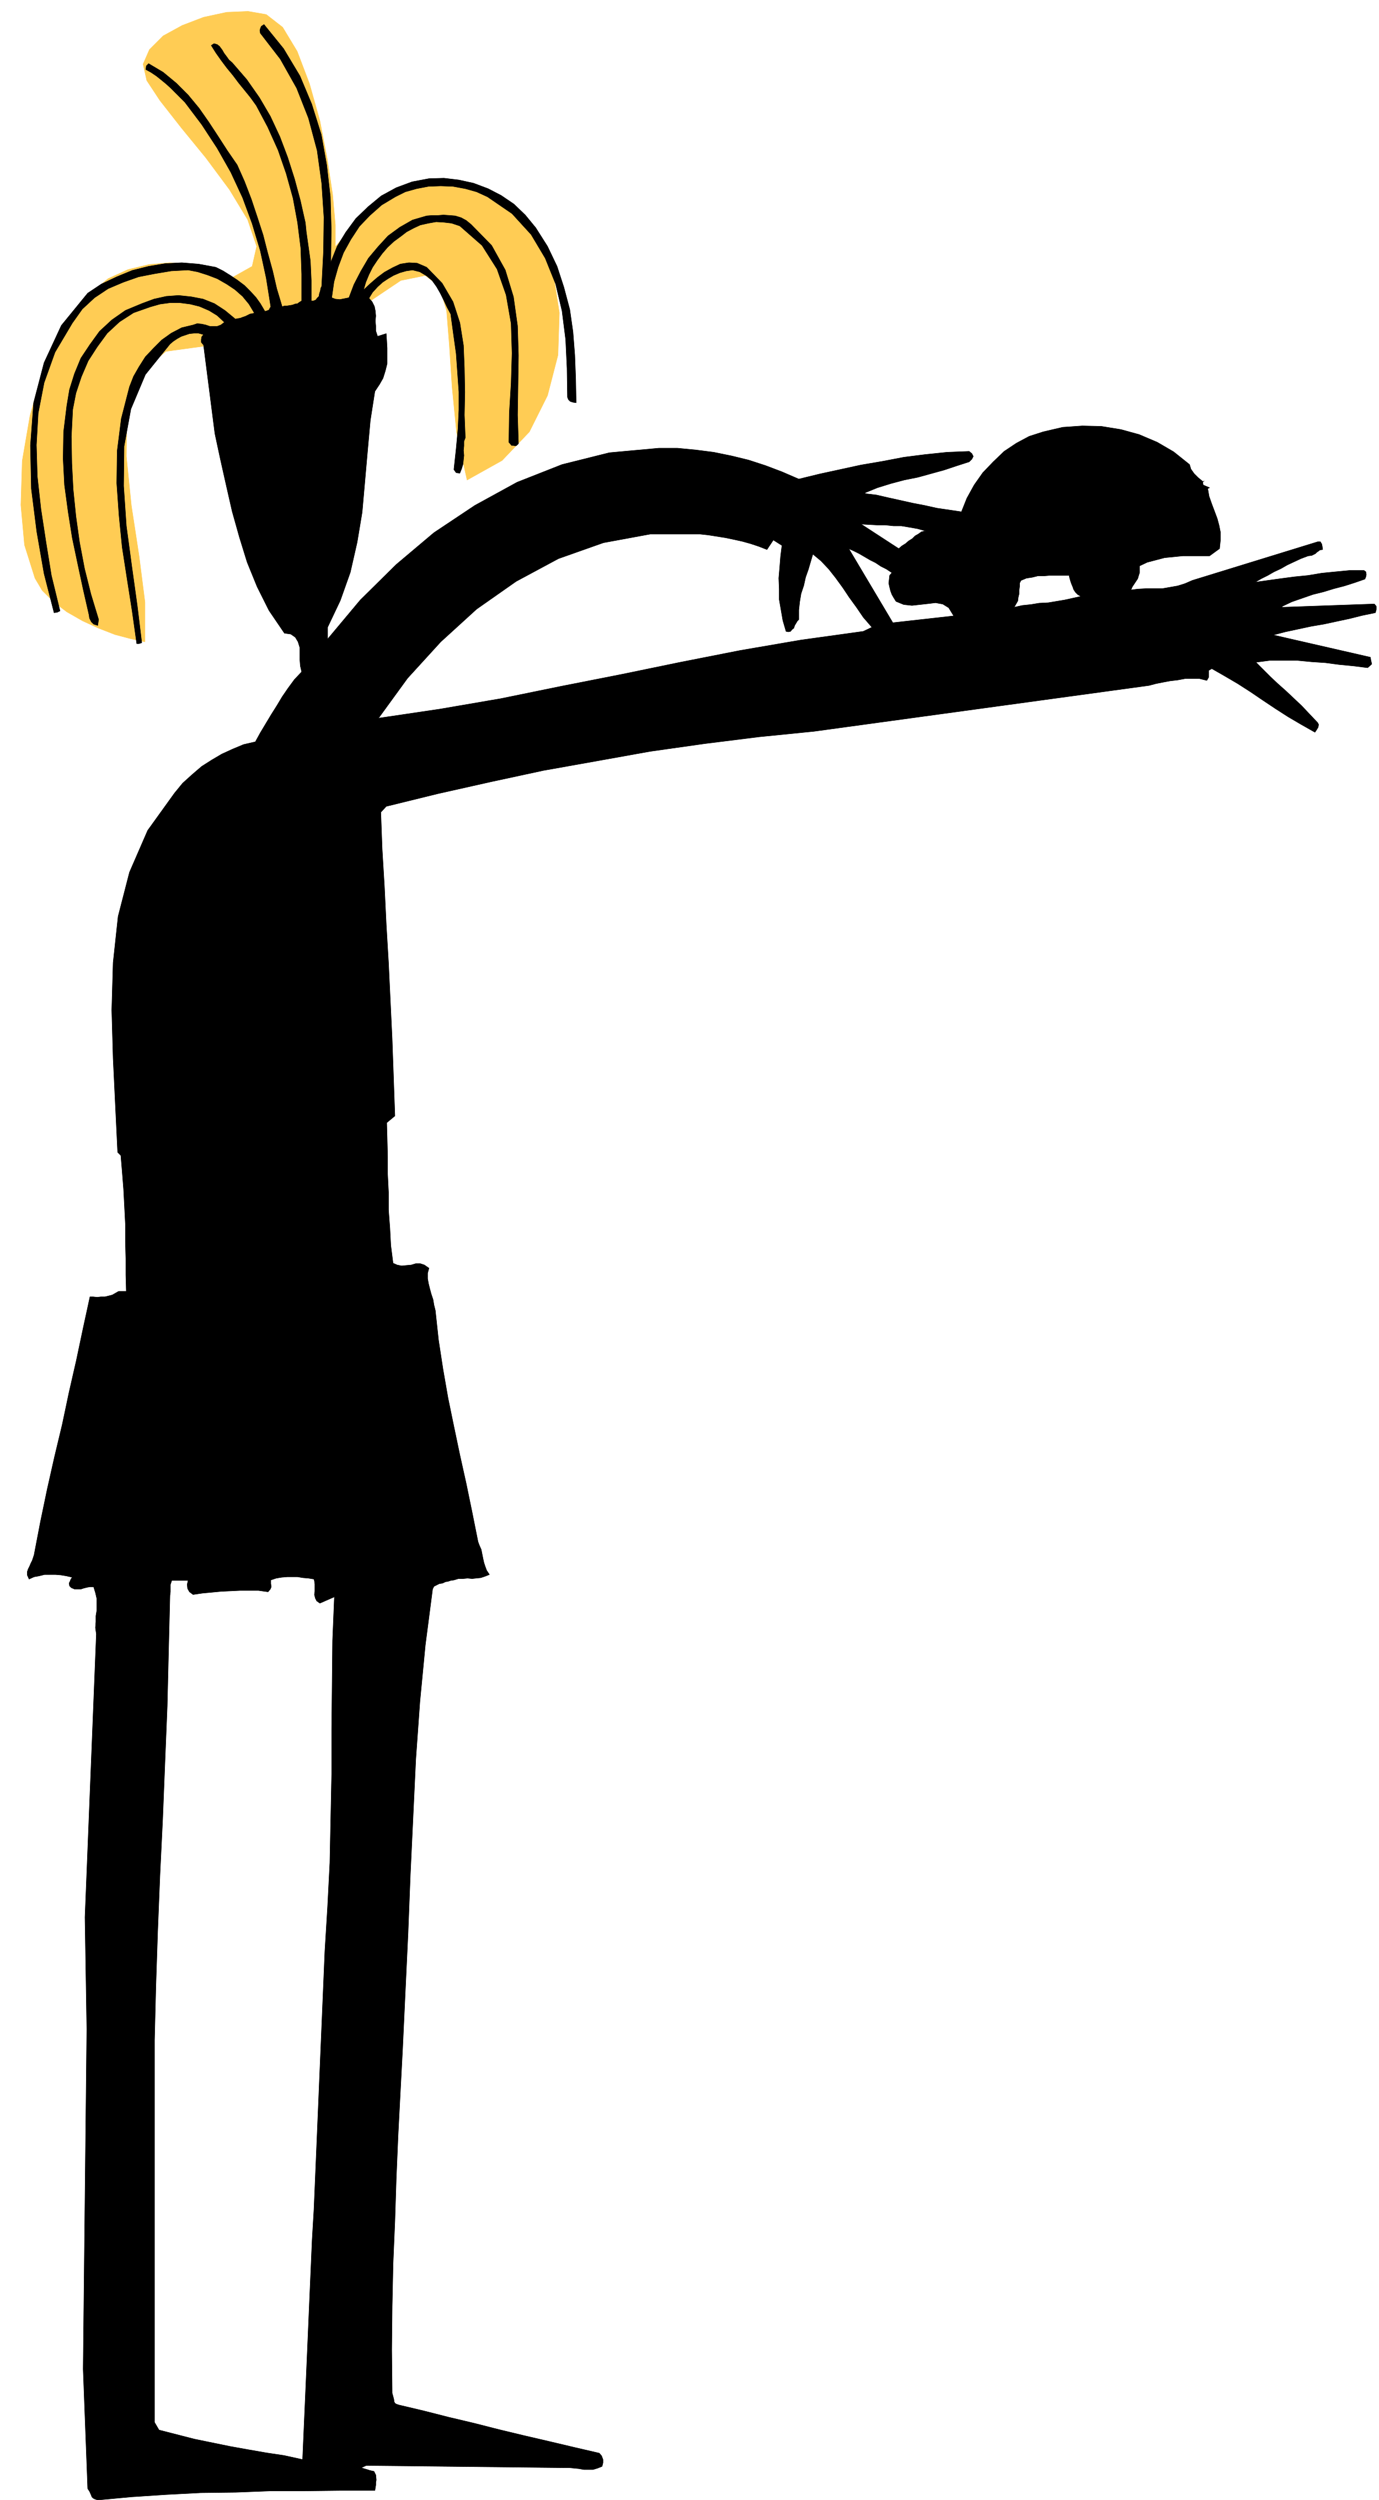
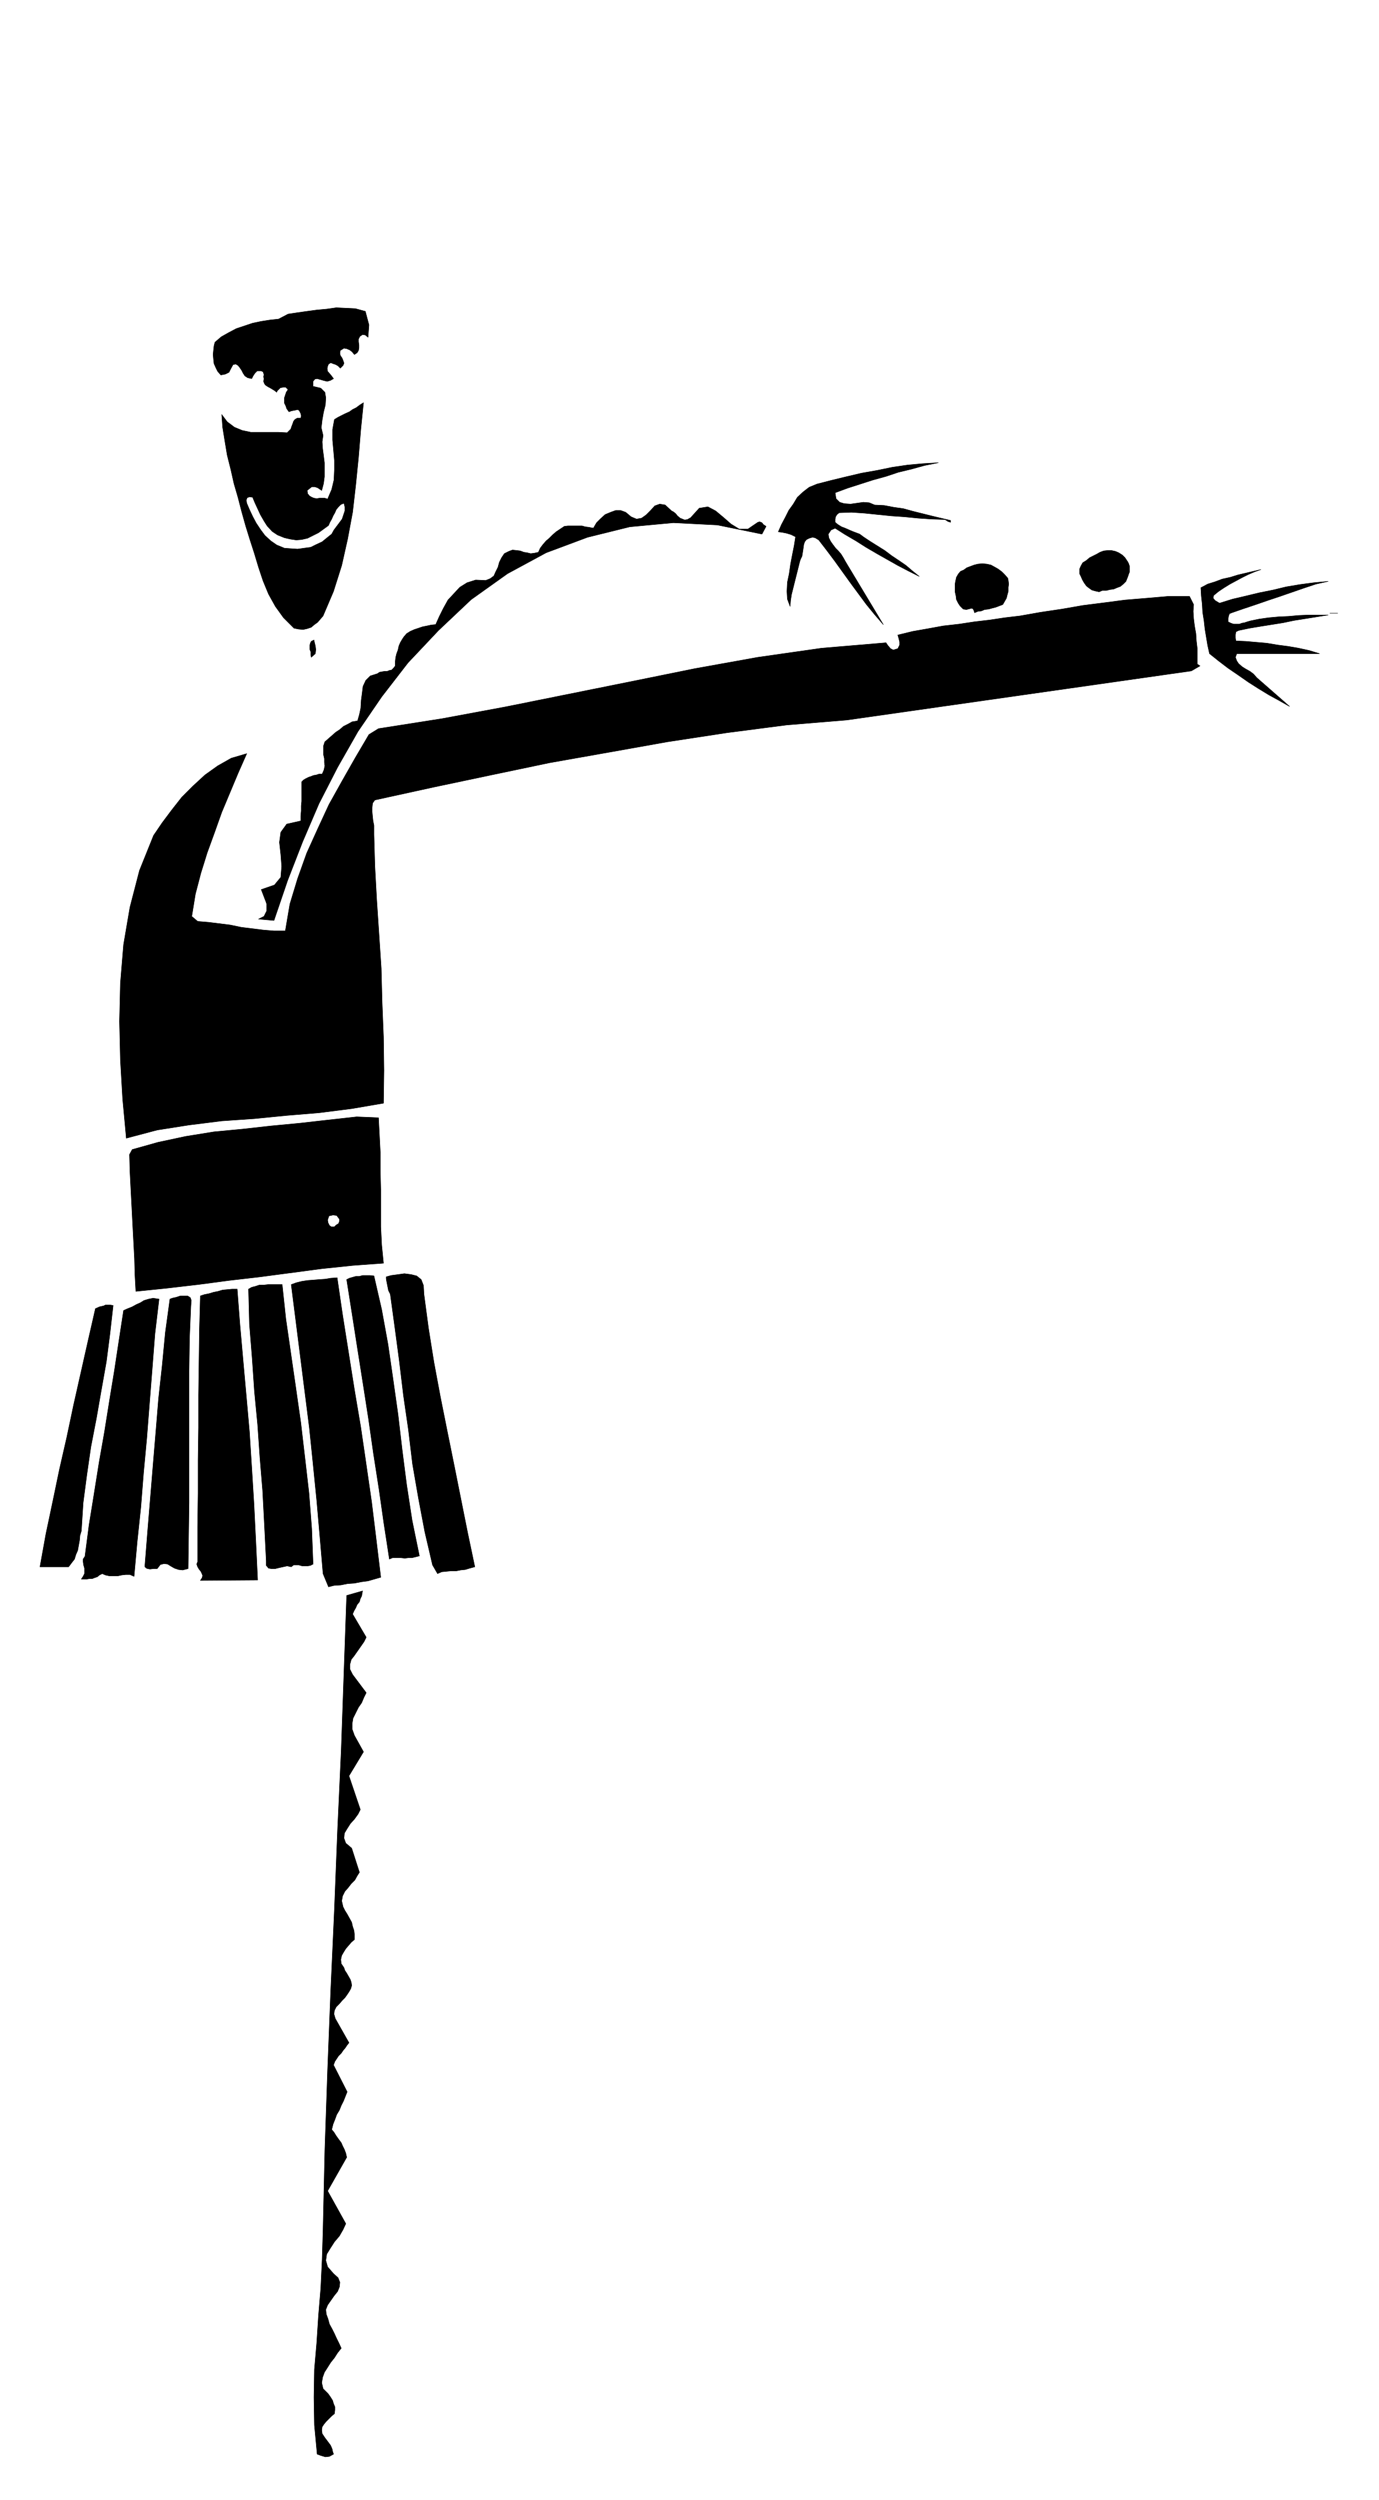
<svg xmlns="http://www.w3.org/2000/svg" fill-rule="evenodd" height="888.713" preserveAspectRatio="none" stroke-linecap="round" viewBox="0 0 3035 5500" width="490.455">
  <style>.pen0{stroke:#000;stroke-width:1;stroke-linejoin:round}.brush2{fill:#000}</style>
-   <path style="stroke:#ffcc54;stroke-width:1;stroke-linejoin:round;fill:#ffcc54" d="m467 759-102 14-59 51-27 80-1 100 11 108 17 111 13 102v87l-32-7-34-9-36-14-35-16-35-20-29-22-25-25-16-27-23-73-8-88 3-97 17-99 27-96 39-87 48-71 58-48 44-20 46-11 45-4 43 3 35 5 30 9 19 9 7 9 48-27 10-44-20-59-40-66-52-70-54-66-47-60-29-44-8-36 14-32 30-30 42-23 47-18 51-11 47-2 40 7 36 28 32 53 27 71 23 82 16 83 12 79 6 67v48l27-32 37-34 44-32 51-25 55-16 59-1 60 16 61 39 51 62 34 79 14 89-3 93-23 89-40 80-60 63-77 43-23-104-10-101-6-92-6-75-16-54-31-24-54 11-82 55-35 5-40 10-43 12-44 14-46 13-43 12-40 7-34 4-17-9-2 2-1 7v3l2 3 3 2 7 2z" />
-   <path class="pen0 brush2" d="m728 577 14-35 19-31 22-30 27-26 29-24 33-18 35-13 37-7 33-1 33 4 32 7 32 12 29 15 28 19 25 24 23 28 26 41 21 44 15 46 13 49 7 49 4 51 2 52 1 53-7-1-6-2-4-4-2-5-1-64-3-63-8-63-14-59-23-57-31-52-42-46-54-37-24-11-25-7-27-5-27-1-27 1-26 5-25 7-22 11-30 18-26 23-23 24-19 29-16 29-12 32-9 32-5 35 8 3 10 1 10-2 10-2 11-29 15-29 17-29 21-25 22-24 26-19 28-16 31-9 12-1h13l12-1 14 1 12 1 13 4 11 6 11 9 45 46 30 54 18 59 9 64 2 65-1 66-1 65 2 63-4 4-3 1-4-1h-4l-6-7 1-65 4-65 2-66-2-65-11-63-20-57-33-52-49-43-18-6-17-2-17-1-17 3-18 4-15 7-15 8-13 10-15 11-14 13-12 14-11 15-10 15-8 16-7 17-5 17 15-14 15-13 16-12 18-10 17-8 19-3 18 1 21 9 34 35 24 41 15 46 8 50 2 50 1 53-1 50 2 50-3 8v10l-1 10 1 11-1 9-1 10-3 10-4 10-8-1-5-7 5-46 4-43 2-42v-40l-3-42-3-42-6-43-6-44-8-15-7-15-8-16-8-14-10-14-12-10-15-9-16-4-14 2-14 4-14 6-12 7-12 8-11 10-11 12-8 13 7 8 5 10 2 10 1 11-1 11 1 11v11l4 12 19-6 1 15 1 17v34l-4 16-5 16-8 14-10 15-10 64-6 66-6 68-6 68-11 66-15 66-22 62-28 59v26l72-86 79-78 83-70 90-60 93-51 99-39 104-26 109-10h41l41 4 39 5 39 8 37 9 37 12 37 14 37 16 45-11 46-10 46-10 47-8 47-9 47-6 48-5 49-2 6 5 3 6-3 6-6 6-28 9-27 9-29 8-29 8-30 6-30 8-29 9-27 11v2l25 3 26 6 27 6 27 6 26 5 27 6 27 4 27 4 12-30 16-29 19-27 23-24 24-23 27-18 28-15 31-10 43-10 43-3 42 1 43 7 40 11 40 17 36 21 35 28 3 10 7 10 4 4 5 5 5 4 6 5 2-2-3 3 1 6 14 6-4 2 3 17 6 17 6 16 6 16 4 15 3 15v17l-2 19-22 16h-59l-20 2-20 2-19 5-19 5-17 8v15l-2 6-2 7-4 6-4 6-4 6-3 7 15-2 18-1h36l17-3 17-3 16-5 16-7 276-85h6l3 5 1 5 1 7-6 1-4 3-3 2-3 3-8 4-8 1-16 6-15 7-15 7-14 8-15 7-14 8-14 7-14 8 28-4 29-4 30-4 30-3 30-5 30-3 31-3h32l4 3 1 6-1 5-2 5-23 8-22 7-23 6-23 7-24 6-23 8-23 8-21 10v2l197-7h6l4 5v7l-2 7-29 6-28 7-28 6-28 6-29 5-28 6-28 6-27 7 214 49 1 6 2 9-9 8-32-4-31-3-30-4-30-2-31-3h-62l-30 4 15 15 16 16 17 16 18 16 17 16 18 17 17 18 18 19 2 4-1 6-3 5-4 6-30-17-29-17-28-18-27-18-28-19-28-18-29-17-28-16-7 4v15l-4 7-16-4h-32l-16 3-17 2-16 3-15 3-15 4-738 101-120 12-120 15-120 17-117 21-118 21-116 25-116 26-114 28-12 13 3 81 5 83 4 83 5 84 4 84 4 84 3 84 3 85-18 15 1 36 1 39v38l2 40v39l3 40 2 38 5 39 9 4 10 2 10-1 11-1 10-3h10l9 3 10 7-3 11v12l2 11 3 12 3 11 4 12 2 12 3 12 7 65 10 65 11 63 13 63 13 62 14 63 13 63 13 65 3 8 4 9 2 10 2 10 2 9 3 9 3 8 6 9-10 4-9 3-10 1-9 1-10-1-10 1h-10l-10 3-7 1-6 2-6 1-6 3-7 1-6 3-6 3-3 6-16 123-12 125-9 126-6 127-6 127-5 128-6 127-6 128-5 95-5 96-4 94-3 94-4 94-2 94-1 95 1 96 2 7 2 8v3l2 4 3 2 6 2 55 13 55 14 55 13 55 14 54 13 56 13 55 13 56 13 5 6 3 8v7l-2 8-10 4-10 3h-20l-11-2-10-1-10-1h-9l-439-5-11 5 6 2 7 2 6 2 9 2 4 8 1 11-1 5v6l-1 6-1 6h-77l-76 1h-77l-76 3-77 1-76 4-76 5-75 7-6-2-4-2-3-3-1-3-4-9-4-6-10-263 8-748-4-246 25-623-2-14 1-13v-13l2-12v-26l-3-13-4-13h-8l-6 1-8 2-6 2h-14l-7-3-4-4-1-6 2-4 2-5 3-4-13-3-12-2-12-1H98l-12 3-11 2-11 5-4-9v-7l2-6 3-6 3-7 3-6 2-6 2-6 14-73 15-72 16-71 17-71 15-71 16-70 15-71 15-69h7l9 1 8-1h9l8-2 8-2 7-4 7-4h17l-1-36v-36l-1-38v-38l-2-39-2-38-3-38-3-36-7-7-5-103-5-104-3-106 3-104 11-102 25-97 40-92 59-82 18-22 21-19 21-18 22-14 22-13 24-11 24-10 26-6 11-20 12-20 12-20 12-19 12-20 13-19 14-19 16-17-3-13-1-13v-27l-4-13-6-10-10-7-14-2-34-50-26-52-22-54-17-55-16-57-13-57-13-58-12-56-25-195-5-6v-6l1-6 4-5-11-3h-10l-10 1-9 3-9 3-9 5-9 6-7 6-54 67-32 76-15 82-1 87 6 88 12 89 12 86 10 82-6 2h-5l-10-71-11-70-11-71-7-70-5-71 1-71 9-71 18-70 9-23 12-21 14-22 18-19 18-18 21-15 23-12 25-6 9-3 10 1 9 2 9 3h16l8-3 8-6-16-15-18-11-21-9-20-5-23-3h-22l-22 3-21 6-37 13-31 20-27 25-22 30-20 31-15 35-12 36-7 36-3 59 1 59 3 58 6 59 8 57 11 58 14 56 17 56-2 13-9-3-5-5-4-8-1-7-13-57-12-56-12-57-9-57-8-59-3-58 1-59 7-57 6-36 11-35 14-34 20-30 21-29 27-25 30-21 36-15 27-10 27-6 27-2 28 3 26 5 25 10 23 15 23 19 5-1 6-1 5-2 6-2 10-5 10-2-12-20-14-17-17-15-18-12-21-12-21-8-22-7-21-4-37 2-36 6-36 7-34 12-33 14-30 20-27 25-22 31-38 64-24 67-13 67-4 70 2 69 8 72 11 72 12 74 19 78-6 3-7 1-22-86-16-92-12-95-2-95 7-94 23-88 38-82 58-71 30-20 34-16 34-14 36-9 36-6 37-2 37 3 38 7 16 8 16 10 15 10 16 12 12 12 13 14 10 14 10 17 4-1 5-2 2-4 2-3-10-63-13-60-18-60-21-57-26-56-30-53-34-52-37-49-12-12-10-10-10-10-10-9-11-9-10-8-12-8-11-6 1-8 5-5 32 19 29 24 26 26 24 29 21 30 21 32 20 31 22 32 16 36 15 39 13 39 13 40 10 39 11 40 9 39 12 40 5-2h6l6-1 6-1 5-2 6-1 4-3 5-3v-59l-2-57-7-56-10-54-15-54-18-52-23-51-25-47-13-18-13-16-13-16-12-16-14-17-12-16-12-17-10-16 6-4 7 2 5 4 6 8 4 7 6 8 5 7 7 6 32 37 28 40 24 41 21 45 17 45 15 47 13 48 11 49 2 20 3 21 3 21 3 22 1 21 1 22v45h5l5-2 3-4 4-4 1-6 2-6 1-6 2-4 4-77 1-75-5-75-10-72-19-71-26-66-36-64-44-57-1-6 1-4 2-5 6-4 43 53 36 60 26 62 21 67 12 67 8 70 2 72-1 72zm1625 689 1 5 2 7 2 6 3 7 2 6 4 6 5 5 7 4-18 4-18 4-18 3-18 3-20 1-18 3-19 2-18 4 4-7 4-7 1-8 2-8v-8l1-8v-7l3-6 12-5 13-2 12-3h13l12-1h44zm-316-98-9 2-7 5-7 4-6 6-8 5-7 6-8 5-7 6-83-54 17 1 18 1h18l19 2h17l18 3 17 3 18 5zm-74 92-5 6-1 9-1 8 2 9 2 8 3 8 4 7 5 8 17 7 18 2 18-2 18-2 16-2 16 3 13 8 11 18-134 15-97-163 11 5 12 6 12 7 12 7 12 6 12 8 12 6 12 8zm-275-51 14-21 19 12-3 24-2 25-2 23 1 24v23l4 23 4 23 7 24 5 1 5-1 3-4 4-3 2-6 3-5 3-5 3-3v-21l2-18 3-18 6-18 4-18 6-17 5-17 5-17 18 15 17 18 15 19 16 22 14 21 16 22 15 22 19 22-19 9-137 19-134 23-132 26-131 27-132 26-132 27-134 23-135 20 64-88 73-80 79-72 87-61 93-50 99-35 103-19h110l18 2 19 3 19 3 19 4 18 4 18 5 18 6 18 7zM691 3474l1 4 1 7v16l-1 7 2 8 3 6 7 5 32-14-4 96-1 98-1 97v99l-2 97-2 98-5 97-6 98-24 568-4 67-3 69-3 69-3 70-3 69-3 69-3 68-3 69-41-9-40-6-40-7-39-7-39-8-39-8-39-10-39-10-10-17v-841l3-119 4-120 5-124 6-123 5-125 5-123 3-124 3-120 1-8v-16l3-9h36l-2 9 1 9 4 7 8 6 20-3 21-2 21-2 21-1 20-1h41l21 3 5-6 2-5-1-7v-8l12-4 12-2 12-1h23l12 2 12 1 12 2z" />
-   <path class="pen0 brush2" d="m831 789-6 27-9-5-9-4-11-4-9 1 3-5 5-5 6-5 6-3 6-4h7l5 1 6 6zm-57 87-6 6-9 7-6 2-6 3-6 2-5 3-4-9v-8l2-7 4-6 3-7 5-7 2-7 3-6-2 5 1 6 1 5 4 5 8 8 11 5zm-157 51-36 6 4-10 7-9 3-5 3-5 1-6 1-5 6 7 6 8 3 9 2 10zm-70-74-7 5-6 6-4 7-3 8-3 8-2 8-2 7v8l-6-7-5-6-5-7-4-7-4-8-3-7-3-8-2-7 6-4 8-2 7-1 8 1h7l8 1 7 2 8 3zm253-22 1 6-2 7-6 5-6 2h-11v-8l3-8 5-8 9-4 5 2 2 6zm-219 56-4 7-4 7-6 5-5 6-8-2-6-2-5-5v-8l-2-6 1-3 2-2 4-1 8-3 6-6h5l4 3 4 5 6 5zm1764 146-1 11v22l1 11-1 10-2 10-3 10-5 11h-21l-19 1-19 1-18 2-19 2-18 3-17 4-17 6-1-17 4-16 6-15 9-14 10-15 12-11 13-12 15-8 10-2 11-2 10-2 12-2 10-3 11-1h10l12 1 5 15zm188 34-104 4 1-7-1-6-2-7-2-6-2-7 1-6 3-6 7-2 13 1 13 3 13 3 13 6 11 5 12 7 12 8 12 10zm-939 19 5-5 6-2 6-3h7l6-2h7l7-1h9l4 5 5 7 4 6 4 7 4 5 6 6 6 5 8 4 6-4 7-3 7-2 9 2-17 28-4-7-4-6-6-7-5-4-51 22-12-9-12-10-12-11-12-8-13-8-12-3-14 3-14 10-5 5-5 4-6 2-5 1-6-1-6-2-6-3-4-2-9-9-9-9-6-4-6-2h-7l-7 3-41 31-9-3-7-2-7-5-6-3-8-5-8-2-8-2-8 1-6 4-6 6-7 4-6 6-7 4-6 6-6 5-3 8-22-6h-19l-17 5-15 10-15 11-13 13-14 12-14 12-11-3h-9l-9-1-7 1-8 1-8 2-9 3-9 3-27 53-12 3-11 3-12 1-12 2-12 2-10 4-10 5-8 8-7 11-4 12-5 12-4 12-6 10-6 10-10 7-11 6-10 1-10 3-10 3-9 4-9 3-7 7-6 8-3 11-13 49-10 5-10 4-11 2-10 3-12 3-8 5-6 7-3 12-10 72-76 53-5 67-50 24v17l1 17v17l-1 18-5 14-8 13-13 8-19 6-6 6v15l3 18 3 19 2 19-2 17-6 14-13 10-21 5-4 6v13l3 7 2 7 3 7 2 7 2 8-8 5-6 5-7 4-6 4-8 1-7 1-9-2-8-3-6-3v-4l2-9 6-4 8-4 10-3 8-4 7-5 3-9v-12l-6-8-5-7-4-8-3-7-3-8-1-8v-8l3-6 7-7 8-6 8-5 9-5 8-6 8-5 8-6 8-6-2-12-2-10-3-11-3-10-3-10-2-10-1-10 3-10 7-7 9-6 9-5 11-4 8-6 9-5 6-7 4-9-4-57 7-9 10-5 10-6 10-4 8-6 8-7 4-10 2-12 5-62 8-8 9-6 9-5 10-5 9-5 9-5 9-7 9-6 3-12 2-12v-12l2-11 2-12 6-9 8-8 13-4 10-6 12-4 12-5 13-5 10-7 8-8 5-10 2-12 1-18 5-14 9-11 12-8 12-7 15-6 14-6 15-6h14l11-4 6-8 4-10 2-13 2-12 2-12 5-9 20-4 21-4 20-4 21-6 18-9 15-12 11-16 8-22 87 5 40-53 11 2 12 2h12l12 1 12-1h12l13-1 13-1 4-8 5-7 6-7 6-5 6-5 7-1 7 2 10 7 4 3 6 3 6 2 6 2 6 1 6 2 6 1 7 3 65-38 7 6 8 7 8 7 9 8 8 5 9 6 9 3 10 3zM800 4975l-5 4-5 6-6 4-5 6-5 6-2 6v6l4 9 2 9 4 10 5 7 6 8 4 7 5 9 3 9 1 13 3 2 4 6 2 7 1 8-6 1-5 3-5 3-3 4-8 5-9 3-6 6 1 16 4 18 6 17 6 17 1 15-2 16-9 14-17 14v11l4 11 6 10 8 10 7 9 7 9 6 9 4 12-4 6-6 5-6 4-6 4-6 3-4 5-1 7 3 11-7 2-2-1-2-3-4-3-2-6-2-6-4-5-3-5-5-6-4-6-3-5-2-5 32-43-5-12-7-11-8-12-7-11-6-13-2-12 2-13 9-13 10-7 8-7 5-9 3-8v-11l-1-10-3-11-3-9-5-9-4-9-5-9-3-8-4-10v-9l2-9 7-7 14-11 8-11 1-12-3-11-7-12-8-12-8-12-4-10 2-10 4-10 3-10 6-9 5-9 6-9 6-9 9-8 2 8 6 9 5 9 6 10 3 9 1 11-2 9-6 11zm86-1524-9 6-5 8-4 9v11l-1 9 1 11v9l2 11 1 5 2 6 3 6 3 6 1 5v6l-3 5-5 6-17 8-9 10-4 11 2 13 4 12 7 12 7 12 8 13-5 6-4 7-6 7-6 7-6 6-4 8-2 8 1 10 3 8 4 8 5 8 5 9 2 8 3 9v9l-1 11-28 51 3 15 5 15 5 16 6 16 1 15-2 16-7 14-13 14-2 15 3 16 5 15 6 16 2 14-1 15-7 14-16 14 3 12 4 14 4 14 5 14 2 13 3 14-1 13-3 14-30 36 32 72-4 8-5 9-7 8-6 8-7 8-3 9-1 9 5 11 2 10 6 11 5 11 5 12 1 11-1 11-6 10-10 11-11 12-4 12 1 12 5 13 5 13 6 14 4 14 1 15-19 11-7 12v13l7 14 8 13 10 14 7 14 4 15-4 7-4 7-5 7-5 7-5 6-5 7-6 6-4 7 2 19 6 21 5 20 6 20 1 19-3 19-10 17-18 17-5-9-5-6-6-7-6-6-6-8-3-7-2-8 2-8 5-10 7-10 6-9 7-9 5-10 4-10 3-11 1-10-7-13-6-12-6-12-5-12-3-13v-12l4-13 10-12 13-11 5-11-2-11-4-11-8-12-7-12-6-12-2-11 35-51-8-14-8-14-8-14-5-14-3-14 2-14 7-13 16-11 6-12 1-12-5-13-6-13-7-13-2-13 2-12 11-12 10-12 5-11-2-13-4-12-7-14-6-13-5-14-2-13 1-10 4-8 5-8 6-7 5-8 6-7 5-8 5-7-4-14-6-14-6-14-6-13-5-14-1-13 1-12 8-12 14-15 4-15-3-16-6-16-9-17-4-16 1-16 11-16 14-10 7-10-1-11-4-11-8-12-7-12-7-12-2-11v-15l7-15 9-15 9-14 6-15 1-15-8-14-16-14-5-6-3-7-1-8 3-5 3-10 7-9 8-8 8-8 5-9 3-9-2-10-7-9-10-9-6-9-3-10 2-9 2-11 4-10 5-9 6-9 5-7 6-2 7-1 8-1 2-8 2-6 1-7 2-6 2-6 4-5 4-4 8-2h10z" />
  <path class="pen0 brush2" d="m1520 1139 19-21 19-3 17 9 18 15 16 14 18 11h19l22-15 4-1 5 2 3 4 6 4-9 17-98-20-97-5-96 9-93 23-91 34-85 46-80 57-72 68-67 71-58 75-52 76-45 79-41 80-36 84-33 85-30 88-34-3 6-3 6-3 3-6 3-6v-15l-2-6-2-5-8-21 29-10 14-17 2-24-2-26-3-27 3-22 13-18 31-7v-11l1-11v-11l1-10v-43l4-4 5-3 6-3 6-2 5-2 6-1 6-2h7l4-9 2-9-1-8v-8l-2-9v-19l3-9 8-7 8-7 8-7 9-6 8-7 10-5 9-5 12-2 4-14 3-14 1-17 2-15 2-16 6-13 10-10 16-5 4-3 5-1 6-1h6l5-2 5-1 4-4 4-5v-10l1-9 2-8 3-8 2-9 3-7 4-7 4-6 6-7 8-5 9-4 9-3 9-3 10-2 9-2 10-1 8-18 9-18 10-18 13-14 13-14 16-10 19-6 22 1 10-4 8-6 4-9 5-10 3-11 5-10 6-9 10-5 8-3 9 1 8 1 8 3 7 1 8 2 8-1 9-2 4-9 6-8 7-8 7-6 7-7 8-7 9-6 9-6 8-1h31l7 2 8 1 10 2 7-12 9-9 10-9 12-5 11-4h11l11 4 12 10 12 5 11-2 10-7 10-10 9-10 11-4 12 2 14 13 4 2 5 4 4 5 6 5 5 2 5 2 6-1 7-4zm962 97 2 4 2 6v12l-2 5-2 6-2 5-2 5-6 6-6 5-8 3-7 3-8 1-8 2h-9l-7 3-9-2-7-2-7-5-5-4-5-7-4-7-3-7-3-6v-10l3-7 4-7 8-5 7-6 8-4 8-4 7-4 8-3 9-1h8l9 2 7 3 8 5 6 6 6 9zm-264 36 1 5 1 8-1 7v9l-2 7-2 8-4 7-4 7-8 3-8 3-8 2-7 2-9 1-7 3-8 1-7 3-2-6-2-3-3-1-3 1-8 2-7-1-7-7-4-6-4-8-1-8-2-9v-17l1-6 2-9 4-7 5-6 7-3 7-5 8-3 8-3 8-2 10-1 10 1 9 2 9 5 7 4 8 6 6 6 7 8z" />
  <path class="pen0 brush2" d="m2627 1330-1 15 1 16 2 16 3 17 1 16 2 17v34l6 4-19 11-758 108-133 11-131 17-131 20-129 23-130 23-129 27-128 27-128 28-5 7-1 10v9l1 11 1 9 2 10v20l2 70 4 73 5 75 5 76 2 76 3 75 1 74-1 72-70 12-71 9-72 6-71 7-72 5-72 9-70 11-68 18-8-86-5-86-2-85 2-84 7-85 14-82 21-81 31-77 19-28 21-28 22-28 25-25 26-24 28-20 30-17 34-10-19 43-18 43-18 43-16 45-16 44-14 45-12 46-8 49 13 11 24 2 24 3 24 3 24 5 24 3 24 3 24 2h25l10-59 17-56 20-56 24-53 25-54 29-52 29-51 30-51 21-13 140-22 140-26 139-28 139-28 138-28 139-25 140-20 142-12 4 6 6 7 6 3 10-3 4-8v-7l-2-8-2-7 33-8 34-6 33-6 35-4 33-5 34-4 33-5 34-4 45-8 47-7 46-8 47-6 46-6 48-4 46-4h48l9 18zm300 19h17-17zm-2233 89-9 8-1-6v-6l-2-5v-10l1-4 2-4 6-3 1 5 2 8 1 8-1 9zm118-723-2 27-6-5-6-1-6 4-3 6v6l1 7v6l-1 6-3 5-6 4-5-6-5-4-7-3-6-1-8 5-1 6 1 5 4 6 2 5 2 6-2 5-6 6-5-5-5-3-6-2-5-2-5 3-2 5-1 5 1 6 7 8 6 8-7 4-7 2-8-2-7-2-7-2-5 1-4 5v11l17 4 9 9 2 12-1 16-4 16-3 17-2 17 4 17-2 14 1 15 2 15 2 16v31l-2 15-4 15-9-6-6-2h-7l-5 4-5 4 1 7 4 5 5 3 5 2 6 1 6-1h12l6 2 9-21 5-21 1-22v-21l-2-23-2-22v-23l4-22 8-5 8-4 8-4 9-4 7-5 8-4 8-6 8-5-6 59-5 61-6 60-7 61-11 59-13 58-18 57-23 54-6 7-6 7-7 5-7 6-9 3-9 2-10-1-10-2-23-23-18-25-15-27-12-29-10-30-9-30-10-31-9-29-9-32-8-31-9-31-7-31-8-32-5-30-5-31-2-28 12 16 16 12 17 7 19 4h60l20 1 4-4 4-4 2-6 2-5 2-6 3-4 5-3h8l1-5-1-5-3-6-3-3-5 1-5 1-5 1-5 2-5-7-2-6-3-6v-12l2-6 2-6 4-6-5-5h-6l-6 1-4 4-3 3-1 3-5-4-5-3-5-3-4-2-6-4-2-3-2-5 1-6-1-4 1-5-2-6-4-2h-9l-5 5-4 6-3 6-9-2-6-4-4-6-3-6-4-6-4-5-5-3-6 1-5 9-4 8-4 2-4 2-5 1-5 1-7-8-4-8-4-9-1-9-1-11 1-10 1-9 2-8 14-12 16-9 17-9 18-6 18-6 19-4 19-3 19-2 21-11 20-3 21-3 22-3 22-2 21-3 21 1 21 1 22 6 8 30zm-256 379 5 12 6 13 6 13 8 14 7 11 11 12 12 8 15 6 13 3 13 2 12-1 13-3 12-6 12-6 11-8 11-8 3-7 4-7 3-7 4-7 3-7 5-6 5-5 7-3 2 8v9l-3 9-3 9-6 8-6 8-6 8-5 9-10 8-11 9-13 6-12 6-15 2-14 2-15-1-14-1-17-7-13-9-13-12-9-12-10-15-8-15-7-15-6-14-1-7 2-5 5-2 7 1zm1509-76-30 6-29 8-29 7-27 9-29 8-28 9-28 9-27 10 2 13 8 8 10 3 14 1 14-2 14-2 13 1 12 5 21 1 21 4 21 3 22 6 20 5 20 5 21 5 21 5v4l-6-2-6-4-30-1-29-2-30-3-29-2-30-3-29-3-29-2-27 1-5 4-3 5-1 5v7l6 5 8 5 8 3 9 4 7 3 8 3 8 3 8 6 15 10 16 10 16 10 16 12 15 10 16 11 14 12 15 12-24-12-23-12-23-13-23-13-24-14-22-14-24-14-22-14-9 4-6 9 1 8 4 8 5 7 6 8 6 6 6 7 5 8 5 9 83 138-19-22-18-22-17-23-17-23-18-25-18-25-18-24-17-22-8-5-6-1-7 2-6 3-4 5-2 6-1 7-1 7-1 6-1 6-3 6-2 6-3 12-3 12-3 12-3 12-3 12-3 12-2 13-1 13-6-16-1-17 1-20 4-19 3-21 4-21 4-20 3-19-10-5-10-3-10-2-8-1 7-16 8-15 8-16 10-14 9-15 13-12 13-10 17-7 31-8 33-8 34-8 34-6 34-7 34-5 33-3 34-2zm710 235-14 5-14 6-14 7-13 7-13 7-13 8-12 8-11 9-1 6 4 5 5 3 5 3 29-9 30-7 29-7 30-6 29-7 30-5 30-4 32-3-27 6-27 9-26 9-26 9-27 9-26 9-27 9-26 9-5 2-2 5-1 6v7l6 3 6 2h13l5-2 6-1 6-2 7-2 19-4 21-3 22-2 22-1 22-2 22-1h43l-25 4-25 4-25 4-24 5-25 4-25 4-24 4-24 5-6 3-1 7v6l1 7 22 1 23 2 23 2 24 4 23 3 23 4 23 5 23 7h-182l-3 8 3 8 4 6 8 7 8 5 9 5 8 6 7 8 72 63-23-13-22-12-23-14-22-14-23-16-22-15-21-16-20-16-4-18-3-18-3-18-2-18-3-19-1-18-2-18-1-18 15-8 16-5 16-6 18-4 16-5 17-4 17-4 17-4zM833 2459l2 38 2 39v40l1 41v82l2 40 4 40-68 5-67 7-68 9-68 9-69 8-68 9-69 8-68 7-2-36-1-36-2-38-2-38-2-39-2-38-2-39-1-37 6-11 57-16 61-13 62-10 63-6 63-7 63-6 62-7 63-7 48 2zm-86 223v5l-2 5-5 3-4 4h-7l-4-3-3-6-1-6 3-9 9-2 8 1 6 8zm76 125 17 74 14 77 11 76 11 78 9 77 10 78 12 78 16 78-8 2-8 2h-8l-8 1-9-1h-18l-7 3-12-78-11-77-12-77-11-77-12-77-12-76-12-77-12-76 6-3 7-2 7-2h8l7-2h16l9 1zm-202 19 8 75 11 76 11 76 11 77 9 77 9 78 6 78 3 78-6 3-6 1h-12l-7-2h-12l-5 4-9-2-9 2-9 2-8 2h-9l-6-1-5-6v-10l-4-79-4-76-6-73-5-72-7-73-5-73-6-75-2-77 7-4 8-2 9-3h10l9-1h31zm-201 48-3 71-1 72v289l-1 72-1 73-12 3-9-1-9-3-7-4-8-5-8-1-8 2-7 9h-8l-8 1-5-1-3-1-3-3v-4l6-75 6-73 6-73 6-72 6-73 8-73 7-73 10-73 5-2 9-2 9-3h16l6 4 2 6-1 13zm-171-2-7 62-8 62-11 62-11 63-12 62-9 62-8 61-4 62-3 10-1 11-2 11-2 11-4 9-3 10-7 9-6 8H88l13-72 15-71 15-72 16-70 15-71 16-71 16-71 16-70 9-4 9-2 4-2h11l6 1zm101-14-9 76-6 77-6 76-6 77-7 75-6 76-8 76-7 77-9-4h-9l-9 1-9 2h-18l-9-2-7-3-6 3-5 4-6 2-5 2h-6l-6 1h-12l4-6 3-6v-12l-2-7-1-7v-6l4-6 9-69 11-68 11-69 12-68 11-69 11-67 10-66 10-65 9-4 10-4 9-5 9-4 8-5 10-3 10-2 13 2zm172-22 6 78 7 79 7 78 7 79 5 79 5 81 4 81 4 85-126 1 4-6 1-5-2-5-2-4-4-5-3-5-2-6 2-5v-77l1-74v-72l1-72v-72l1-72 1-73 2-73 9-3 10-2 10-3 10-2 10-3 11-1 10-1h11zm220-25 12 82 13 82 13 82 14 83 12 82 12 83 10 82 10 83-14 4-14 4-15 2-15 3-15 1-15 3-15 1-12 3-12-29-7-82-7-80-8-80-8-78-10-79-10-79-10-79-10-79 11-4 12-3 13-2 13-1 12-1 14-1 12-2 14-1zm191 36 10 75 12 75 14 75 15 75 15 74 15 75 15 75 16 76-11 3-10 3-10 1-10 2h-12l-10 1-10 1-9 4-11-19-17-73-14-74-13-75-9-75-11-76-9-75-10-75-10-73-4-8-2-10-1-5-1-5-1-6v-4l11-3 15-2 14-2 15 2 12 3 10 8 5 13 1 19zm-157 704 30 51-5 10-7 10-7 10-7 10-7 9-3 11v10l6 12 30 40-5 10-5 12-7 10-6 12-6 12-2 12v12l5 14 20 36-32 53 25 74-5 10-8 11-9 10-7 11-6 10-1 11 4 11 13 11 17 53-5 8-5 9-8 8-7 9-7 8-5 10-2 11 3 13 4 8 5 8 5 9 5 9 2 9 3 9 1 9v11l-7 6-6 7-6 7-5 8-4 7-2 9 1 9 6 9 2 6 4 6 4 7 4 7 2 6 1 7-2 7-4 7-4 6-5 7-6 6-6 7-7 7-4 8-1 8 3 10 30 53-4 5-4 6-5 6-4 6-6 6-4 6-4 6-3 8 30 59-4 10-4 10-5 10-4 10-6 10-4 11-4 10-3 12 5 6 5 8 5 7 6 8 3 7 4 8 3 8 2 9-42 74 40 72-6 13-8 14-11 13-9 14-8 13-2 14 4 14 13 15 10 9 4 10-1 10-4 10-8 10-7 10-7 10-4 10 1 10 4 11 3 11 6 11 5 10 5 11 5 10 5 11-8 10-7 11-8 10-7 11-7 11-4 11-2 12 3 13 5 5 6 6 5 7 5 8 2 7 3 7v7l-1 8-6 5-6 6-6 6-5 6-4 6-1 7 1 8 6 9 6 8 6 8 2 4 2 5 1 5 2 6-9 5-9 1-10-3-8-3-6-64-1-61 1-61 5-58 4-61 5-60 3-63 2-66 4-176 6-175 7-177 8-176 7-177 8-173 6-172 6-169 35-10-1 5-1 6-3 6-2 7-5 6-3 7-4 7-3 7z" />
</svg>